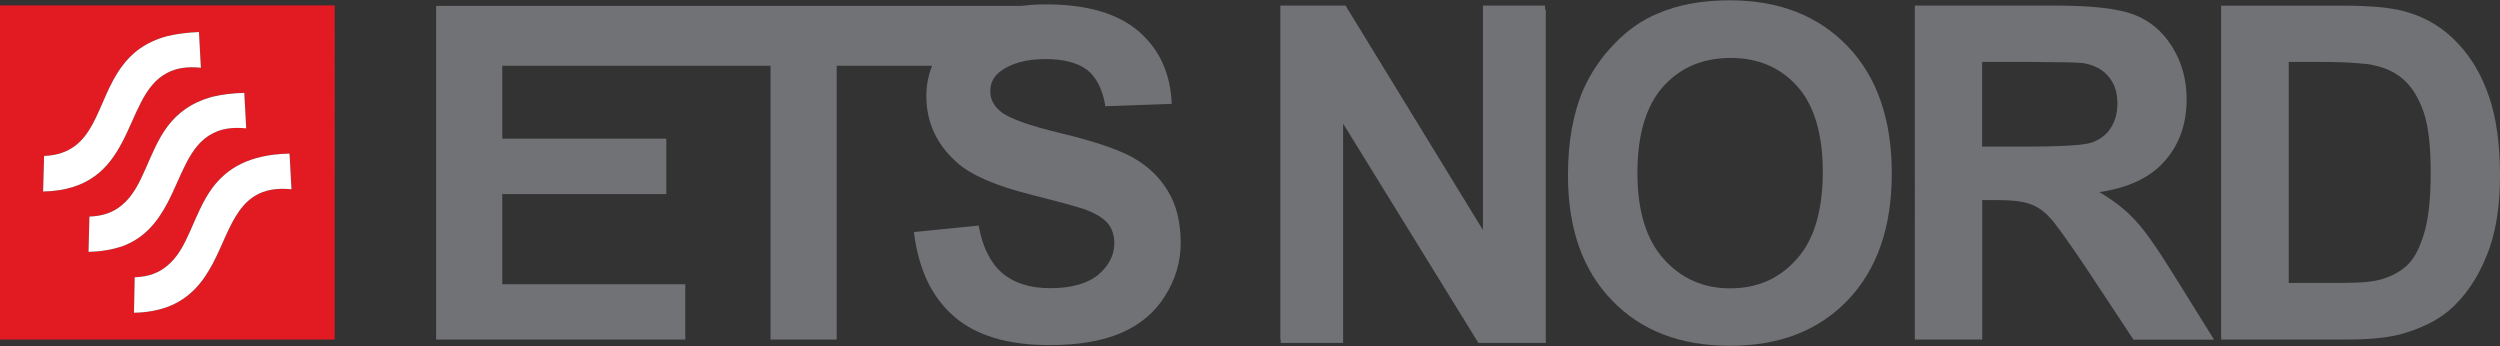
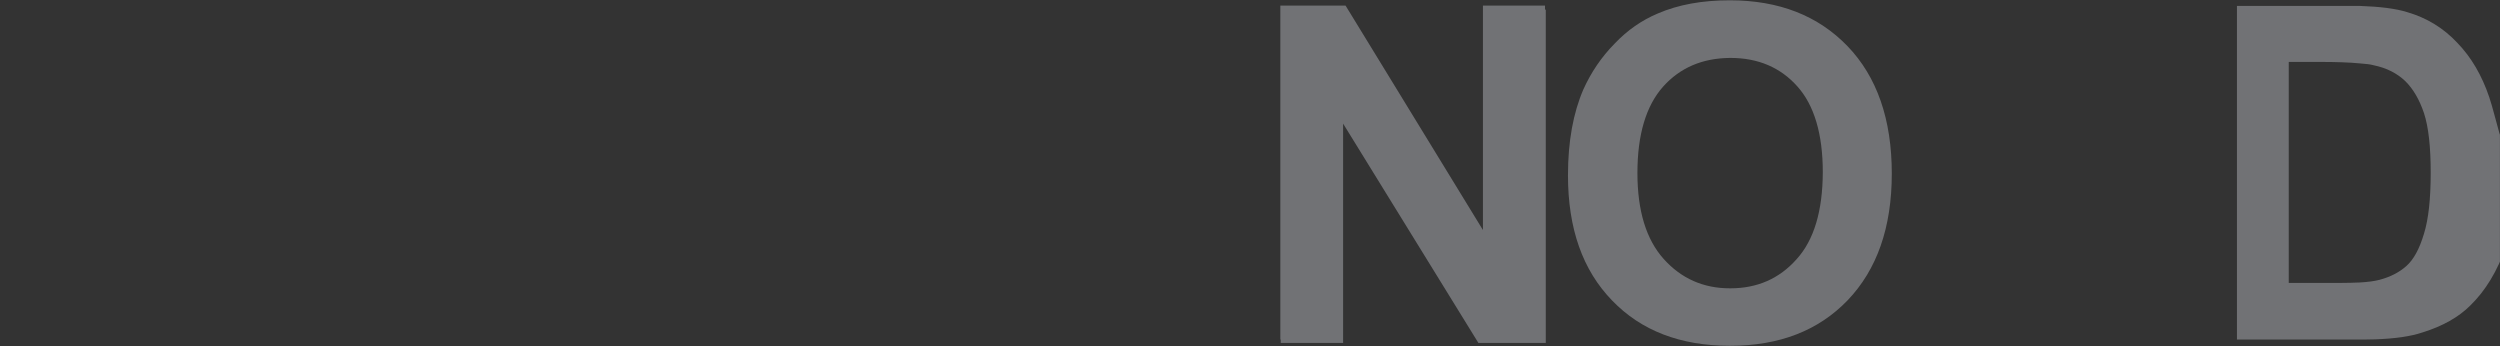
<svg xmlns="http://www.w3.org/2000/svg" xmlns:xlink="http://www.w3.org/1999/xlink" version="1.1" id="Layer_1" x="0px" y="0px" viewBox="0 0 325.42 45.06" style="enable-background:new 0 0 325.42 45.06;" xml:space="preserve">
  <rect x="0" y="0" width="325.42" height="45.06" fill="#333333" stroke="none" />
  <style type="text/css"> .st0{clip-path:url(#SVGID_2_);fill-rule:evenodd;clip-rule:evenodd;fill:#E21B23;} .st1{clip-path:url(#SVGID_4_);fill:#717275;} .st2{clip-path:url(#SVGID_6_);fill:#717275;} .st3{clip-path:url(#SVGID_8_);fill-rule:evenodd;clip-rule:evenodd;fill:#FFFFFF;} </style>
  <g>
    <defs>
      <rect id="SVGID_1_" y="0.04" width="325.41" height="44.97" />
    </defs>
    <clipPath id="SVGID_2_">
      <use xlink:href="#SVGID_1_" style="overflow:visible;" />
    </clipPath>
-     <path class="st0" d="M27.68,0.7h-5.9h-5.9H0V44.2h15.89h5.9h5.9h15.88V0.7H27.68z M5.74,20.3c6.87-0.28,6.65-6.99,10.14-11.67 c1.28-1.75,3.09-3.18,5.9-3.93c1.19-0.28,2.53-0.47,4.12-0.53l0.25,4.65c-1.84-0.19-3.25,0.06-4.37,0.66 c-3.09,1.56-4.03,5.55-5.9,9.08c-1.75,3.31-4.31,6.24-10.27,6.37L5.74,20.3z M11.52,32.78l0.12-4.59c1.87-0.06,3.21-0.62,4.24-1.5 c2.78-2.28,3.37-6.77,5.9-10.21c1.28-1.72,3.09-3.15,5.9-3.9c1.19-0.28,2.53-0.47,4.12-0.5l0.25,4.62 c-1.84-0.19-3.25,0.06-4.37,0.66c-3.09,1.56-4.03,5.55-5.9,9.08c-1.25,2.34-2.9,4.53-5.9,5.62C14.67,32.47,13.23,32.75,11.52,32.78 M27.68,34.34c-1.25,2.34-2.9,4.49-5.9,5.62c-1.22,0.44-2.65,0.72-4.34,0.75l0.09-4.62c1.87-0.06,3.21-0.62,4.24-1.5 c2.78-2.25,3.37-6.74,5.9-10.17c1.84-2.43,4.65-4.31,10.02-4.43l0.25,4.65C31.02,23.92,30.21,29.57,27.68,34.34" />
  </g>
  <g>
    <defs>
-       <rect id="SVGID_3_" width="325.42" height="45.06" />
-     </defs>
+       </defs>
    <clipPath id="SVGID_4_">
      <use xlink:href="#SVGID_3_" style="overflow:visible;" />
    </clipPath>
-     <path class="st1" d="M147.31,20.42c-2-1.06-5.09-2.09-9.27-3.09c-4.15-1-6.77-1.93-7.86-2.87c-0.84-0.72-1.28-1.56-1.28-2.56 c0-1.12,0.47-2,1.37-2.65c1.4-1.03,3.34-1.56,5.84-1.56c2.4,0,4.21,0.5,5.43,1.43c1.19,0.97,2,2.53,2.34,4.71l8.64-0.31 c-0.16-3.93-1.56-7.05-4.28-9.42c-2.71-2.34-6.74-3.53-12.08-3.53c-1.12,0-2.15,0.06-3.15,0.19H56.77V44.2H89.2V37H65.38V25.26 h21.35v-7.21H65.38V8.56h34.92V44.2h8.61V8.56h12.42c-0.5,1.25-0.75,2.59-0.75,3.93c0,3.4,1.31,6.27,3.93,8.61 c1.84,1.68,5.09,3.09,9.71,4.24c3.56,0.91,5.87,1.53,6.87,1.87c1.47,0.53,2.5,1.15,3.09,1.84c0.59,0.72,0.87,1.59,0.87,2.59 c0,1.56-0.69,2.93-2.09,4.12c-1.4,1.15-3.49,1.75-6.27,1.75c-2.62,0-4.68-0.66-6.24-1.97c-1.53-1.34-2.56-3.37-3.06-6.18 l-8.43,0.84c0.59,4.81,2.31,8.46,5.21,10.98c2.87,2.5,7.02,3.74,12.42,3.74c3.71,0,6.8-0.5,9.3-1.56c2.46-1.06,4.4-2.65,5.74-4.81 c1.37-2.15,2.06-4.46,2.06-6.9c0-2.75-0.56-5.03-1.72-6.87C150.86,22.95,149.3,21.52,147.31,20.42" />
  </g>
  <g>
    <defs>
      <rect id="SVGID_5_" y="0.04" width="325.41" height="44.97" />
    </defs>
    <clipPath id="SVGID_6_">
      <use xlink:href="#SVGID_5_" style="overflow:visible;" />
    </clipPath>
    <polygon class="st2" points="201.11,0.73 193.03,0.73 193.03,29.94 175.15,0.73 166.66,0.73 166.66,44.2 166.71,44.2 166.71,44.64 174.83,44.64 174.83,16.09 192.44,44.64 201.21,44.64 201.21,1.25 201.11,1.25 " />
    <path class="st2" d="M225.17,0.04h-0.03c-3.56,0-6.68,0.56-9.36,1.72c-2.06,0.87-3.93,2.15-5.62,3.93 c-1.72,1.75-3.06,3.74-4.06,5.96c-1.31,3.03-2,6.74-2,11.17c0,6.93,1.9,12.33,5.74,16.29c3.78,3.93,8.89,5.9,15.32,5.9h0.06 c6.4,0,11.48-1.97,15.29-5.93c3.81-3.99,5.74-9.46,5.74-16.48c0-7.08-1.93-12.61-5.77-16.6C236.66,2.04,231.57,0.04,225.17,0.04 M233.85,33.75c-2.25,2.53-5.12,3.78-8.61,3.78h-0.06c-3.46,0-6.34-1.28-8.61-3.81c-2.28-2.53-3.43-6.27-3.43-11.2 c0-4.99,1.12-8.74,3.34-11.24c2.21-2.47,5.12-3.71,8.71-3.74h0.06c3.62,0,6.52,1.25,8.71,3.71c2.18,2.43,3.31,6.18,3.31,11.17 C237.25,27.45,236.13,31.25,233.85,33.75" />
-     <path class="st2" d="M277.92,28.66c-1.22-1.34-2.78-2.56-4.65-3.65c3.78-0.56,6.62-1.9,8.49-4.03c1.9-2.12,2.87-4.81,2.87-8.08 c0-2.56-0.65-4.84-1.9-6.84c-1.25-2-2.93-3.4-5.02-4.18c-2.09-0.78-5.46-1.15-10.08-1.15h-0.81h-17.57V44.2h8.77V26.04h1.78 c2.03,0,3.49,0.16,4.4,0.5c0.94,0.31,1.81,0.9,2.62,1.78c0,0,0,0.03,0.03,0.03c0.81,0.87,2.34,3.03,4.59,6.37l6.27,9.49h10.49 l-5.3-8.52C280.82,32.34,279.17,29.97,277.92,28.66 M266.81,19.05c-0.72,0-1.5,0.03-2.34,0.03h-6.46V8.06h6.8 c0.72,0,1.4,0.03,2,0.03c2.34,0,3.78,0.06,4.34,0.12c1.44,0.25,2.53,0.81,3.28,1.72c0.78,0.87,1.19,2.06,1.19,3.53 c0,1.28-0.31,2.37-0.9,3.25c-0.56,0.87-1.4,1.47-2.43,1.84C271.46,18.83,269.62,18.99,266.81,19.05" />
-     <path class="st2" d="M324.01,12.62c-0.94-2.78-2.31-5.15-4.15-7.05c-1.81-1.93-3.96-3.24-6.52-3.99c-1.5-0.47-3.56-0.72-6.18-0.81 c-0.65-0.03-1.34-0.03-2.06-0.03h-15.98V44.2h16.45c0.56,0,1.09-0.03,1.59-0.03c2.5-0.09,4.56-0.37,6.15-0.91 c2.59-0.81,4.65-1.97,6.15-3.46c2.03-1.97,3.56-4.53,4.65-7.65c0.87-2.59,1.31-5.68,1.31-9.27 C325.42,18.83,324.95,15.4,324.01,12.62 M315.52,30.44c-0.59,1.97-1.34,3.34-2.28,4.18c-0.94,0.84-2.12,1.44-3.53,1.81 c-0.62,0.16-1.47,0.28-2.56,0.34c-0.78,0.03-1.68,0.06-2.71,0.06h-6.52V8.06h3.93c2.22,0,3.99,0.06,5.31,0.19 c0.78,0.06,1.4,0.12,1.84,0.25c1.65,0.34,3,1.03,4.06,2.03c1.06,1.03,1.87,2.43,2.47,4.21c0.59,1.81,0.87,4.4,0.87,7.74 C316.4,25.85,316.12,28.51,315.52,30.44" />
+     <path class="st2" d="M324.01,12.62c-0.94-2.78-2.31-5.15-4.15-7.05c-1.81-1.93-3.96-3.24-6.52-3.99c-1.5-0.47-3.56-0.72-6.18-0.81 h-15.98V44.2h16.45c0.56,0,1.09-0.03,1.59-0.03c2.5-0.09,4.56-0.37,6.15-0.91 c2.59-0.81,4.65-1.97,6.15-3.46c2.03-1.97,3.56-4.53,4.65-7.65c0.87-2.59,1.31-5.68,1.31-9.27 C325.42,18.83,324.95,15.4,324.01,12.62 M315.52,30.44c-0.59,1.97-1.34,3.34-2.28,4.18c-0.94,0.84-2.12,1.44-3.53,1.81 c-0.62,0.16-1.47,0.28-2.56,0.34c-0.78,0.03-1.68,0.06-2.71,0.06h-6.52V8.06h3.93c2.22,0,3.99,0.06,5.31,0.19 c0.78,0.06,1.4,0.12,1.84,0.25c1.65,0.34,3,1.03,4.06,2.03c1.06,1.03,1.87,2.43,2.47,4.21c0.59,1.81,0.87,4.4,0.87,7.74 C316.4,25.85,316.12,28.51,315.52,30.44" />
  </g>
  <g>
    <defs>
-       <rect id="SVGID_7_" width="325.42" height="45.06" />
-     </defs>
+       </defs>
    <clipPath id="SVGID_8_">
      <use xlink:href="#SVGID_7_" style="overflow:visible;" />
    </clipPath>
    <path class="st3" d="M5.74,20.3c6.87-0.28,6.65-6.99,10.14-11.67c1.28-1.75,3.09-3.18,5.9-3.93c1.19-0.28,2.53-0.47,4.12-0.53 l0.25,4.65c-1.84-0.19-3.25,0.06-4.37,0.66c-3.09,1.56-4.03,5.56-5.9,9.08c-1.75,3.31-4.31,6.24-10.27,6.37L5.74,20.3z" />
    <path class="st3" d="M11.52,32.78l0.12-4.59c1.87-0.06,3.21-0.62,4.24-1.5c2.78-2.28,3.37-6.77,5.9-10.2 c1.28-1.72,3.09-3.15,5.9-3.9c1.19-0.28,2.53-0.47,4.12-0.5l0.25,4.62c-1.84-0.19-3.25,0.06-4.37,0.66 c-3.09,1.56-4.03,5.55-5.9,9.08c-1.25,2.34-2.9,4.53-5.9,5.62C14.67,32.47,13.23,32.75,11.52,32.78" />
    <path class="st3" d="M27.68,34.34c-1.25,2.34-2.9,4.49-5.9,5.62c-1.22,0.44-2.65,0.72-4.34,0.75l0.09-4.62 c1.87-0.06,3.21-0.62,4.24-1.5c2.78-2.25,3.37-6.74,5.9-10.17c1.84-2.43,4.65-4.31,10.02-4.43l0.25,4.65 C31.02,23.92,30.21,29.57,27.68,34.34" />
  </g>
</svg>